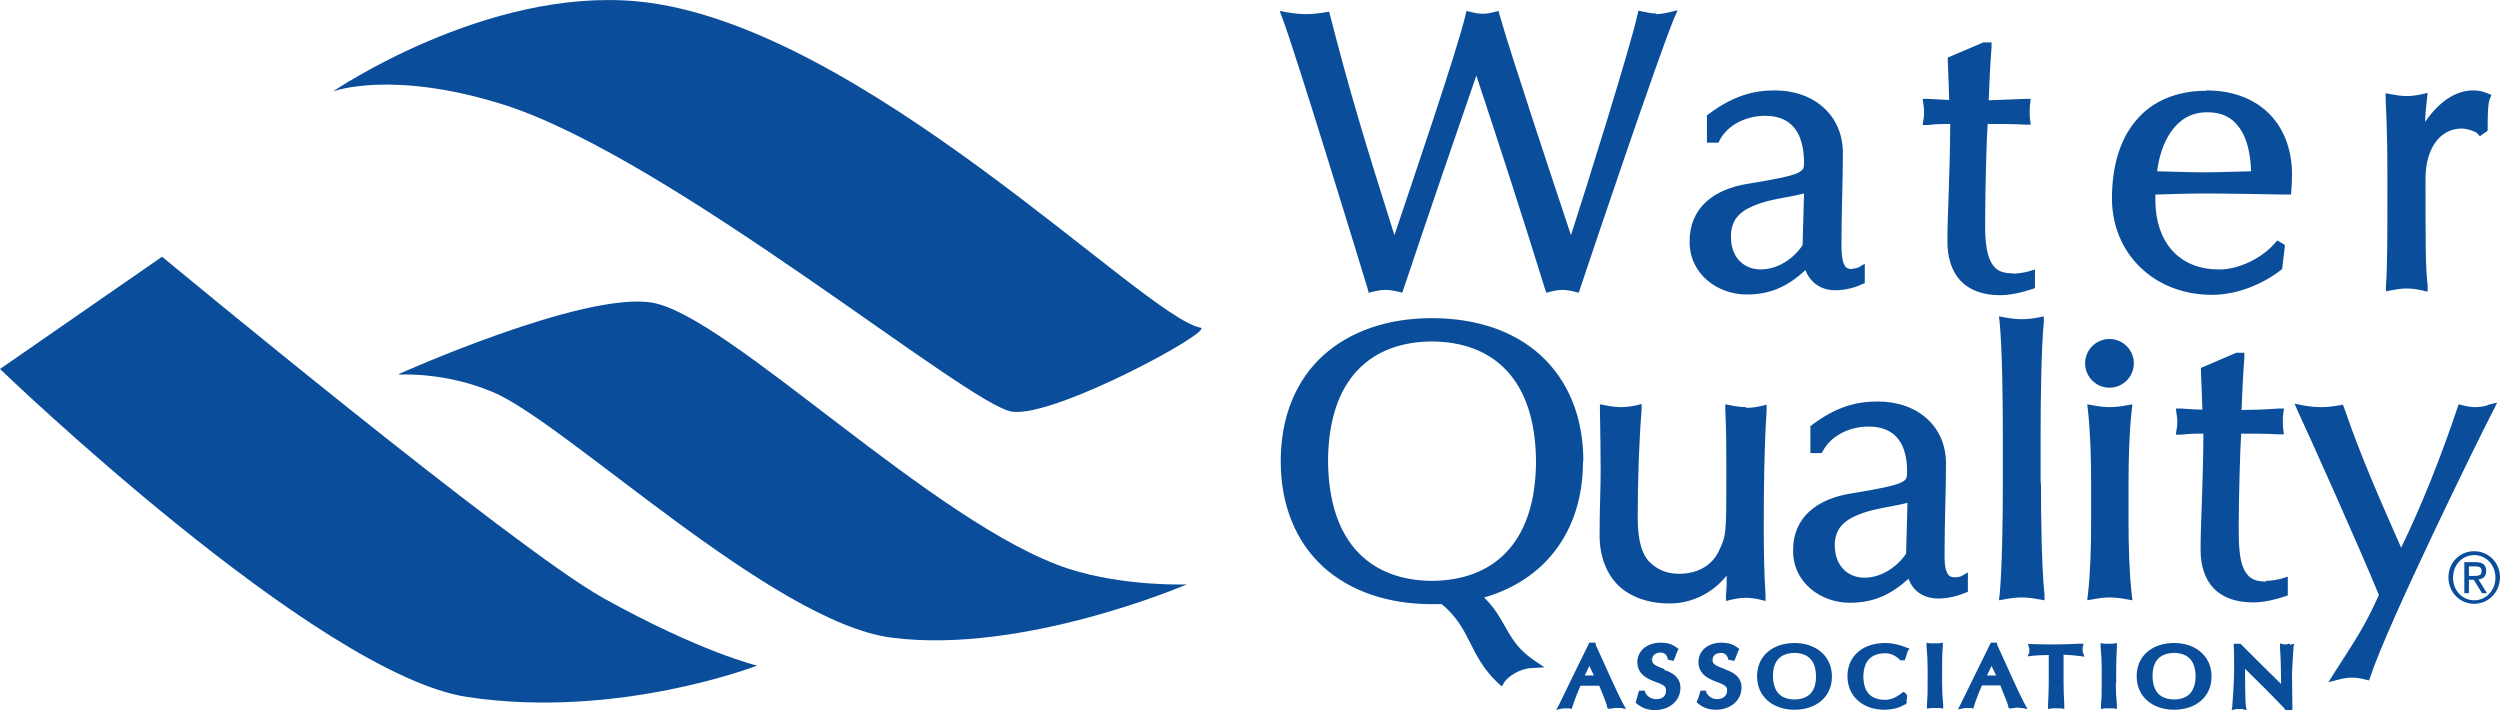
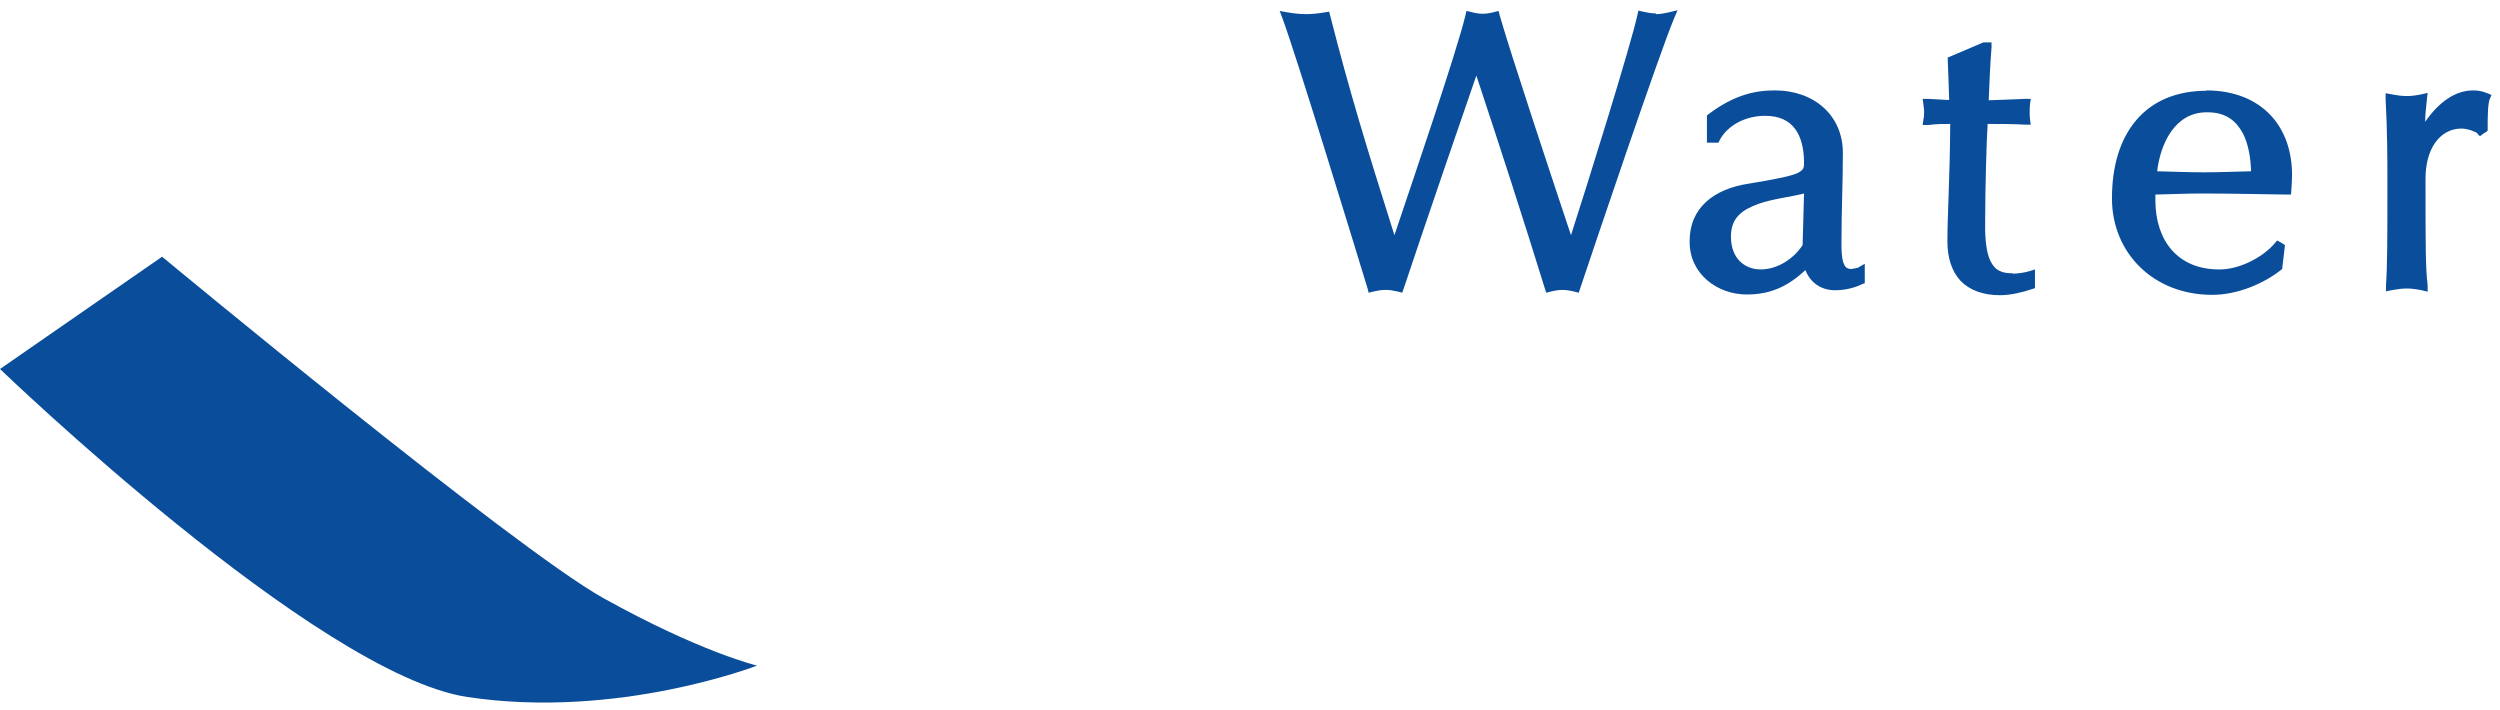
<svg xmlns="http://www.w3.org/2000/svg" viewBox="0 0 70.8 20.12">
  <g fill="#0a4e9b">
    <path d="m0 10.45 4.59-3.18s9.95 8.25 12.5 9.67c2.75 1.53 4.35 1.91 4.35 1.91s-3.94 1.53-8.2.89-13.24-9.29-13.24-9.29" />
-     <path d="m34 9.28c.42.07-4.1 2.54-5.33 2.38-1.24-.16-9.66-7.18-14.39-8.69-3.19-1.01-4.85-.38-4.85-.38s4.34-2.96 8.63-2.55c6.28.6 14.35 8.96 15.94 9.24" />
-     <path d="m11.3 10.59s5.21-2.34 7.16-2.02c2.15.35 8.03 6.31 11.81 7.54 1.59.51 3.34.44 3.34.44s-4.62 1.99-8.35 1.51c-3.38-.43-9.26-6.11-11.31-6.96-1.38-.58-2.65-.49-2.65-.49" />
    <path d="m46.89.38c-.12 0-.23-.02-.36-.05l-.13-.03-.03.13c-.19.87-1.42 4.81-1.88 6.23-.49-1.47-1.71-5.14-2.02-6.23l-.03-.12-.12.03c-.11.03-.23.05-.33.05s-.22-.02-.33-.05l-.13-.03-.03.13c-.25 1.04-1.5 4.7-2.01 6.22-.82-2.59-1.27-4.07-1.82-6.22l-.03-.11-.12.02c-.18.03-.35.05-.53.05s-.35-.02-.53-.05l-.22-.04.08.21c.43 1.17 2.04 6.44 2.41 7.65l.03.12.12-.03c.13-.03.24-.05.36-.05s.23.02.36.05l.11.03.04-.11c.63-1.89 1.62-4.77 2.06-6.04.69 2.08 1.33 4.06 1.94 6.03l.04.12.12-.03c.11-.03.24-.05.34-.05s.23.02.34.05l.12.03.04-.12c.39-1.17 2.23-6.62 2.66-7.65l.1-.23-.25.06c-.13.03-.24.05-.36.05m5.56 7.22c-.17 0-.21-.06-.26-.19-.04-.13-.05-.33-.05-.51 0-.93.04-1.75.04-2.59 0-1.06-.81-1.77-1.93-1.77-.61 0-1.19.16-1.87.67l-.05.04v.77h.33l.03-.07c.23-.43.74-.69 1.29-.69.81 0 1.08.56 1.1 1.27 0 .22 0 .24-.16.34-.18.09-.6.18-1.4.31-1 .15-1.69.69-1.68 1.65 0 .93.81 1.49 1.61 1.49h.01c.7 0 1.18-.25 1.66-.69.12.32.41.57.84.57.32 0 .6-.09.76-.17l.08-.03v-.55l-.19.11s-.1.03-.17.03m-1.4-.67c-.24.37-.69.69-1.19.69-.43 0-.84-.29-.84-.93 0-.54.32-.76.79-.93.4-.14.89-.19 1.28-.29l-.04 1.45zm5.94.8c-.4 0-.55-.16-.66-.44-.1-.28-.12-.69-.11-1.1 0-.83.04-2.29.07-2.69.28 0 .72 0 1.06.02h.16s-.02-.15-.02-.15c-.01-.07-.01-.14-.01-.21s0-.15.01-.22l.02-.15h-.15c-.41.02-.82.03-1.04.04.02-.5.04-1 .08-1.5v-.14s-.21 0-.21 0h-.02s-1.01.43-1.01.43v.09c.02.41.03.82.04 1.11-.15 0-.35-.02-.59-.03h-.16s.02.15.02.15c.01.08.02.14.02.2 0 .08 0 .15-.02.24l-.02.15h.16c.23-.03.43-.03.62-.03-.01 1.57-.08 2.54-.08 3.33 0 .45.12.84.37 1.11.26.27.64.41 1.12.41.3 0 .63-.08.9-.17l.09-.03v-.53l-.16.05c-.12.04-.36.07-.46.07m5.48-5.18c-.85 0-1.53.29-1.99.83s-.69 1.3-.69 2.22c0 1.54 1.17 2.73 2.84 2.73.73 0 1.47-.33 1.94-.7l.04-.03.08-.68-.13-.08-.09-.05-.07.08c-.36.42-1.03.75-1.58.74-1.17 0-1.79-.82-1.8-1.93 0-.06 0-.12 0-.19.45-.01.89-.03 1.34-.03.79 0 1.58.02 2.38.03h.12s.01-.12.01-.12c.01-.15.02-.29.02-.44 0-.64-.19-1.24-.6-1.68s-1.03-.71-1.83-.71m-.08 2.32c-.42 0-.88-.02-1.31-.03.09-.76.49-1.68 1.42-1.67.54 0 .82.25 1.01.6.16.31.22.72.23 1.07-.43.01-.91.03-1.35.03m8.16-2.19-.12-.05c-.15-.06-.26-.08-.4-.08-.49 0-.96.31-1.36.89 0-.17.02-.37.05-.64l.02-.18-.17.04c-.14.03-.29.05-.42.05-.14 0-.28-.02-.44-.05l-.16-.03v.16c.05.95.05 1.71.05 2.29v.35c0 1.24 0 2.11-.04 2.64v.17s.15-.03.15-.03c.16-.03.3-.05.44-.05.13 0 .28.02.42.05l.17.04v-.18c-.06-.5-.06-1.09-.06-3.02 0-.83.39-1.41 1.01-1.42.19 0 .43.1.45.13l.08.09.09-.07.08-.05.05-.04v-.07c0-.29 0-.73.07-.85l.05-.12z" />
-     <path d="m70.07 15.61c.4 0 .73.32.73.74s-.33.75-.73.75-.73-.32-.73-.75.33-.74.73-.74m0 1.39c.34 0 .6-.28.6-.64s-.26-.64-.6-.64-.6.28-.6.64.26.64.6.64m-.29-1.08h.33c.2 0 .3.08.3.25 0 .16-.1.23-.22.24l.24.39h-.14l-.23-.38h-.14v.38h-.13v-.87zm.13.39h.14c.12 0 .23 0 .23-.14 0-.12-.1-.13-.19-.13h-.17v.28z" />
-     <path d="m44.84 13.06c0-1.27-.44-2.29-1.2-2.99s-1.84-1.06-3.09-1.06-2.32.37-3.08 1.06-1.2 1.72-1.2 2.99.44 2.29 1.2 2.99c.76.69 1.83 1.06 3.08 1.06h.28c.84.69.76 1.45 1.59 2.23l.11.1.08-.13c.09-.14.43-.38.76-.39l.37-.02-.31-.21c-.78-.53-.76-1.15-1.4-1.77 1.69-.48 2.8-1.85 2.8-3.85m-4.28 3.38c-1.67-.01-2.92-1.01-2.94-3.39.01-2.38 1.26-3.38 2.94-3.39 1.69.01 2.93 1.01 2.95 3.39-.01 2.38-1.26 3.38-2.95 3.39m8.91-4.92c-.16 0-.29-.02-.44-.05l-.16-.03v.16c.03.52.03 1.2.03 1.79 0 1.73 0 1.77-.22 2.22-.17.35-.54.63-1.12.63-.4 0-.67-.16-.86-.36-.16-.18-.31-.5-.31-1.24 0-1.07.04-2.19.11-3.04v-.17s-.15.04-.15.04c-.15.03-.3.05-.43.05s-.29-.02-.44-.05l-.16-.03v.16c.01.61.02 1.23.02 1.74s-.03 1.04-.03 1.81c0 .59.19 1.08.53 1.42.35.33.85.51 1.45.51.62 0 1.21-.28 1.62-.79 0 .18 0 .36-.02.55v.17s.16-.04.16-.04c.14-.03.27-.05.4-.05s.27.02.4.05l.16.04v-.17c-.04-.61-.05-1.25-.05-1.9 0-1.16.01-2.19.08-3.32v-.17s-.16.04-.16.04c-.14.03-.27.05-.43.05m5.94 4.8c-.17 0-.21-.06-.26-.18-.05-.13-.05-.32-.05-.5 0-.92.04-1.73.04-2.55 0-1.05-.81-1.75-1.93-1.75-.61 0-1.18.15-1.86.66l-.05.04v.76h.32l.04-.07c.23-.42.74-.68 1.29-.68.81 0 1.08.55 1.09 1.25-.01.22 0 .24-.16.33-.18.09-.6.18-1.4.31-.99.15-1.68.68-1.67 1.63 0 .92.81 1.47 1.6 1.47h.01c.7 0 1.18-.25 1.66-.68.11.32.4.56.84.56.31 0 .6-.09.76-.16l.08-.03v-.55l-.19.11s-.1.03-.17.03m-1.39-.67c-.24.36-.69.68-1.18.68-.43 0-.83-.29-.84-.91 0-.53.32-.75.79-.92.4-.14.89-.19 1.27-.29zm3.81-1.99v-1.42c0-1.01.02-2.42.09-3.14v-.17s-.15.03-.15.03c-.16.03-.32.05-.47.05s-.31-.02-.48-.05l-.17-.03.02.17c.07.72.09 2.14.09 3.14v1.42c0 1.01-.02 2.42-.09 3.14l-.02.17.17-.03c.16-.03.32-.05.48-.05s.31.02.47.05l.17.03v-.17c-.08-.72-.1-2.14-.1-3.14m1.94-4.09c-.38 0-.69.31-.69.69s.31.69.69.69.69-.31.69-.69-.31-.69-.69-.69m.63 2.02.02-.17-.17.03c-.16.03-.32.05-.47.05s-.31-.02-.47-.05l-.17-.03.02.17c.07.62.09 1.38.09 2.04v1.14c0 .66-.02 1.42-.09 2.03l-.02.17.17-.03c.16-.03.32-.05.47-.05s.31.02.47.05l.17.03-.02-.17c-.07-.62-.09-1.38-.09-2.03v-1.14c0-.65.02-1.42.09-2.04m3.8 4.85c-.4 0-.55-.16-.66-.44-.1-.28-.11-.68-.11-1.09 0-.82.04-2.26.07-2.66.28 0 .72 0 1.05.02h.16s-.02-.15-.02-.15c-.01-.06-.01-.13-.01-.21s0-.15.01-.21l.02-.16h-.16c-.4.03-.81.04-1.04.04.02-.49.04-.98.08-1.48v-.14s-.21 0-.21 0h-.02s-1 .43-1 .43v.09c.02.4.03.81.04 1.09-.15 0-.34-.01-.59-.03h-.16s.02.15.02.15c.01.08.02.14.02.2 0 .08 0 .15-.02.24l-.02.15h.16c.23-.03.43-.03.62-.03-.01 1.55-.08 2.51-.08 3.29 0 .45.12.83.37 1.09.26.27.64.4 1.12.4.3 0 .63-.08.9-.17l.08-.03v-.53l-.16.05c-.12.04-.36.07-.46.07m6.28-4.97c-.12.03-.24.05-.35.05s-.23-.02-.35-.05l-.12-.03-.04.11c-.43 1.29-1 2.74-1.59 3.95-.6-1.36-1.17-2.65-1.61-3.95l-.04-.1-.11.02c-.17.03-.34.05-.51.05s-.34-.02-.51-.05l-.24-.05.1.23c.32.68 1.74 3.85 2.29 5.19-.41.91-.66 1.26-1.26 2.2l-.17.27.31-.08c.12-.03.25-.05.36-.05s.24.02.36.05l.12.03.04-.11c.48-1.47 3.05-6.71 3.46-7.5l.13-.26-.28.07z" />
-     <path d="m50.82 18.21c-.6 0-1.06.35-1.06.94s.46.95 1.06.95 1.06-.35 1.06-.94-.46-.95-1.06-.95m0 1.6c-.36-.01-.6-.18-.61-.66 0-.48.25-.65.61-.66.36.01.6.18.61.66 0 .48-.25.65-.61.66m2.56-1.6c-.6 0-1.06.35-1.06.94s.46.95 1.04.95c.27 0 .48-.08.58-.15h.04s0-.03 0-.03l.03-.02-.02-.03.02-.13v-.03s-.02-.05-.02-.05l-.03-.03-.05-.04-.07.05c-.09.07-.25.18-.46.18-.37-.01-.6-.18-.61-.66.01-.48.25-.65.61-.66h.02c.19 0 .34.12.4.18l.02.02h.07s.05 0 .05 0l.02-.05c.03-.07.05-.17.06-.18v-.02s.06-.08.06-.08l-.11-.04c-.15-.06-.36-.12-.59-.12m-6.24.74c-.21-.08-.36-.13-.35-.26h-.08s.08-.01.08-.01c0-.12.08-.19.23-.2.14 0 .18.08.21.16v.04s.1.02.1.02l.06.02.03-.06c.04-.11.06-.16.08-.2v-.02s.04-.06.04-.06l-.07-.05c-.12-.09-.26-.13-.44-.13-.37 0-.66.22-.66.55s.26.46.46.54c.22.08.36.13.35.25v.03c0 .13-.09.23-.27.23s-.27-.1-.32-.19v-.02s-.01-.03-.01-.03h-.02s-.03 0-.03 0h-.11l-.02.06c-.03.11-.04.15-.06.21s-.02.07-.02.07l.06.05c.1.07.24.16.48.16.44 0 .73-.28.73-.63 0-.32-.26-.44-.46-.51m-1.94-.71v-.03s-.01-.03-.01-.03h-.02s-.03 0-.03 0h-.12l-.02.04c-.28.57-.55 1.12-.82 1.68l-.02.04-.08.14.2-.04s.05 0 .08 0 .04 0 .07 0h.02s.07.02.07.02l.03-.09c.04-.13.12-.35.22-.57h.18.07.28c.08.2.18.43.22.57v.02s.02.06.02.06h.09s.08-.02.12-.02.08 0 .12 0h.04s.15.03.15.03l-.1-.18c-.13-.24-.52-1.11-.77-1.66m-.17.89s-.08 0-.13 0l.13-.27.13.27s-.09 0-.13 0m3.84-.18c-.21-.08-.36-.13-.35-.25s-.03 0-.03 0h-.05s.08-.01.08-.01c0-.12.08-.19.23-.2.14 0 .18.08.21.16v.03s.1.02.1.02l.07.02.03-.06c.04-.11.06-.16.08-.2v-.02s.04-.06.04-.06l-.07-.05c-.12-.09-.26-.13-.44-.13-.37 0-.65.22-.65.55s.26.46.46.54c.22.08.36.13.35.25v.02c0 .13-.09.23-.27.24-.18 0-.27-.1-.32-.19v-.02s0-.03 0-.03h-.02s-.03 0-.03 0h-.11l-.02.06c-.03.11-.04.15-.07.21s-.02.06-.02.06l.06.05c.1.08.25.16.48.16.44 0 .73-.28.73-.63 0-.32-.26-.44-.46-.51m12.71-.75v.08-.08c-.6 0-1.06.35-1.06.94s.46.95 1.06.95c.6 0 1.06-.35 1.06-.94s-.46-.95-1.06-.95m0 1.6c-.36-.01-.6-.18-.61-.66 0-.48.25-.65.61-.66.36.01.6.18.61.66-.01.48-.25.65-.61.66m-6.57-.46v-.41c0-.2 0-.4.02-.61v-.03s0-.1 0-.1l-.12.02s-.07 0-.11 0-.07 0-.11 0h-.03s-.09-.02-.09-.02v.12c.02.2.03.41.03.61v.41c0 .2 0 .4-.02.61v.02s0 .1 0 .1l.12-.02s.07 0 .11 0 .07 0 .11 0h.02s.1.02.1.02v-.12c-.02-.2-.03-.41-.03-.61m9.84-1.11h-.03s-.04.02-.05.02c-.02 0-.04 0-.06 0h-.03s-.1-.03-.1-.03v.13c.02.3.03.66.03 1.02-.32-.31-.78-.77-1.13-1.12l-.02-.02h-.08s-.03 0-.03 0h-.08v.1c.01.1.01.33.01.63 0 .32-.04.92-.05 1.01v.03s-.02.11-.02.11l.14-.03s.05 0 .08 0 .04 0 .06 0h.03s.11.04.11.04l-.02-.15c-.01-.08-.02-.59-.02-.78 0-.1 0-.18 0-.25.39.38.79.78 1.13 1.14v.04h.03l.02.02.03-.02h.13v-.1c0-.1-.01-.63-.01-.87 0-.18.03-.65.04-.78v-.03s.02-.11.02-.11l-.11.03zm-4.91 1.12v-.41c0-.2.01-.4.02-.61v-.03s0-.09 0-.09l-.12.02s-.08 0-.11 0-.07 0-.11 0h-.03s-.09-.02-.09-.02v.12c.02.2.03.41.03.61v.41c0 .2 0 .4-.02.61v.12s.11-.02.11-.02h.11s.07 0 .11 0h.03s.09.02.09.02v-.12c-.02-.2-.03-.41-.03-.61m-3.36-1.09v-.03s-.01-.03-.01-.03h-.02s-.02 0-.02 0h-.13l-.02.04c-.28.57-.55 1.12-.82 1.67l-.02.04-.07.14.2-.04s.05 0 .07 0 .04 0 .07 0h.02s.07.02.07.02l.03-.09c.04-.13.12-.35.22-.57h.18.06.28c.07.2.18.43.22.57v.02s.02.06.02.06h.09s.08-.02.12-.02.08 0 .12.01h.04s.16.03.16.03l-.1-.18c-.13-.24-.52-1.11-.77-1.66m-.16.89s-.08 0-.12 0l.13-.27.13.27s-.09 0-.13 0m2.58-.72s0-.03 0-.05v-.03s.03-.1.03-.1h-.13c-.22.01-.44.02-.66.02s-.44 0-.66-.01h-.03s-.1 0-.1 0l.04.13s0 .03 0 .04v.04.03s-.05.11-.05.11l.16-.02c.11-.01.29-.02.44-.02v.39.41c0 .2-.01.4-.02.61v.02s0 .1 0 .1l.12-.02s.07 0 .11 0 .07 0 .11 0h.03s.09.02.09.02v-.12c-.01-.2-.02-.41-.02-.61v-.41c0-.13 0-.27 0-.4.15.01.33.02.44.04h.03s.12.02.12.02l-.05-.15s0-.03 0-.04" />
  </g>
</svg>